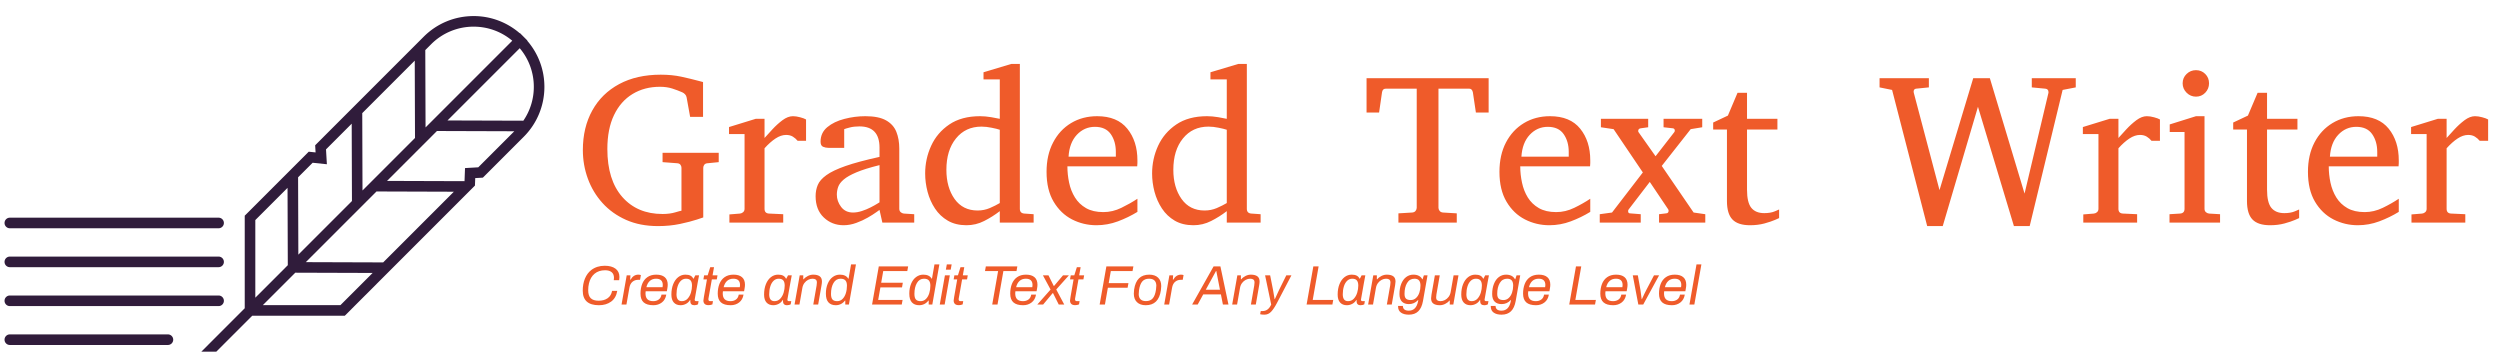
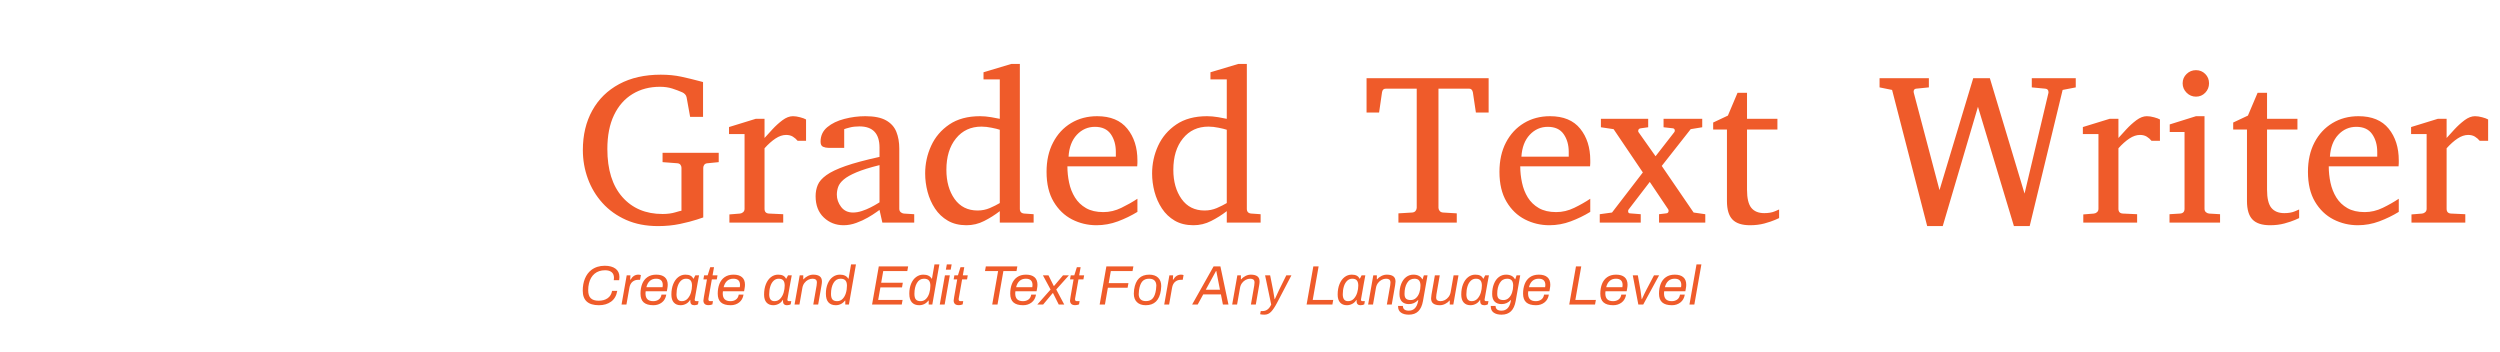
<svg xmlns="http://www.w3.org/2000/svg" version="1.1" width="1500" height="211" viewBox="0 0 1500 211">
  <g transform="matrix(1,0,0,1,-3.954,8.089)">
    <svg viewBox="0 0 397 56" data-background-color="#ffffff" preserveAspectRatio="xMidYMid meet" height="211" width="1500">
      <g id="tight-bounds" transform="matrix(1,0,0,1,1.22,0.413)">
        <svg viewBox="0 0 395.52 55.174" height="55.174" width="395.52">
          <g>
            <svg viewBox="0 0 515.514 71.913" height="55.174" width="395.52">
              <g transform="matrix(1,0,0,1,119.994,9.939)">
                <svg viewBox="0 0 395.52 52.035" height="52.035" width="395.52">
                  <g id="textblocktransform">
                    <svg viewBox="0 0 395.52 52.035" height="52.035" width="395.52" id="textblock">
                      <g>
                        <svg viewBox="0 0 395.52 33.651" height="33.651" width="395.52">
                          <g transform="matrix(1,0,0,1,0,0)">
                            <svg width="395.52" viewBox="1.95 -36.84 442.44 37.65" height="33.651" data-palette-color="#ef5b2a">
                              <path d="M33.5-16.21L33.5-14.04 30.96-13.79Q30.42-13.77 30.16-13.45 29.91-13.13 29.91-12.74L29.91-12.74 29.91-1.2Q29.91-1.2 28.41-0.7 26.9-0.2 24.51 0.31 22.12 0.81 19.41 0.81L19.41 0.81Q15.23 0.81 11.99-0.63 8.74-2.08 6.51-4.55 4.27-7.03 3.11-10.21 1.95-13.38 1.95-16.85L1.95-16.85Q1.95-22.09 4.14-26.04 6.32-29.98 10.39-32.17 14.45-34.35 20.04-34.35L20.04-34.35Q22.61-34.35 24.78-33.89 26.95-33.42 29.03-32.86L29.03-32.86 29.86-32.64 29.86-24.56 26.86-24.56 26.05-29.05Q25.98-29.49 25.68-29.8 25.39-30.1 25.05-30.25L25.05-30.25Q24.95-30.27 24.76-30.37L24.76-30.37Q24-30.71 22.72-31.13 21.44-31.54 19.85-31.54L19.85-31.54Q16.26-31.54 13.5-29.87 10.74-28.2 9.19-24.98 7.64-21.75 7.64-17.09L7.64-17.09Q7.64-9.89 11.12-5.94 14.6-2 20.46-2L20.46-2Q22.12-2 23.4-2.38 24.68-2.76 24.85-2.76L24.85-2.76 24.85-12.74Q24.85-13.13 24.6-13.45 24.34-13.77 23.8-13.79L23.8-13.79 20.46-14.04 20.46-16.21 33.5-16.21ZM53.78-23.95L53.78-18.99 51.83-18.99Q51.36-19.56 50.72-19.96 50.07-20.36 49.14-20.36L49.14-20.36Q47.95-20.36 46.69-19.53 45.43-18.7 44.14-17.26L44.14-17.26 44.14-3.2Q44.14-2.15 45.19-2.1L45.19-2.1 48.48-1.95 48.48 0 35.98 0 35.98-1.9 38.45-2.1Q38.89-2.15 39.19-2.44 39.5-2.73 39.5-3.2L39.5-3.2 39.5-20.56 35.89-20.56 35.89-22.19 42.09-24.1 44.14-24.1 44.14-19.65Q44.87-20.46 45.97-21.66 47.07-22.85 48.31-23.78 49.56-24.71 50.73-24.71L50.73-24.71Q51.51-24.71 52.41-24.46 53.32-24.22 53.78-23.95L53.78-23.95ZM78.9-1.95L78.9 0 71.5 0 70.84-2.95Q70.84-2.95 70.1-2.42 69.36-1.88 68.13-1.17 66.91-0.46 65.44 0.07 63.96 0.61 62.5 0.61L62.5 0.61Q59.79 0.61 57.89-1.2 56-3 56-6.15L56-6.15Q56-7.54 56.5-8.74 57-9.94 58.5-11.02 60-12.11 62.97-13.15 65.94-14.18 70.84-15.26L70.84-15.26 70.84-17.41Q70.84-22.34 66.18-22.34L66.18-22.34Q64.89-22.34 63.95-22.09 63.01-21.85 62.64-21.7L62.64-21.7 62.64-17.36 59-17.36Q58.32-17.36 57.73-17.61 57.15-17.87 57.15-18.8L57.15-18.8Q57.15-20.85 58.71-22.16 60.27-23.46 62.68-24.08 65.08-24.71 67.55-24.71L67.55-24.71Q70.65-24.71 72.36-23.74 74.07-22.78 74.75-21.08 75.43-19.38 75.43-17.21L75.43-17.21 75.43-3.2Q75.43-2.73 75.74-2.44 76.04-2.15 76.48-2.1L76.48-2.1 78.9-1.95ZM70.84-4.71L70.84-4.71 70.84-13.35Q67.48-12.52 65.49-11.68 63.5-10.84 62.52-10 61.54-9.16 61.24-8.29 60.93-7.42 60.93-6.49L60.93-6.49Q60.93-4.96 61.92-3.65 62.91-2.34 64.69-2.34L64.69-2.34Q65.69-2.34 66.77-2.7 67.84-3.05 68.77-3.53 69.7-4 70.27-4.36 70.84-4.71 70.84-4.71ZM106.63-1.95L106.63 0 98.77 0 98.77-2.66Q97.06-1.34 95.13-0.37 93.21 0.61 91.03 0.61L91.03 0.61Q88.52 0.61 86.7-0.45 84.88-1.51 83.72-3.27 82.56-5.03 82-7.15 81.44-9.28 81.44-11.4L81.44-11.4Q81.44-14.79 82.83-17.83 84.22-20.87 87.05-22.79 89.89-24.71 94.18-24.71L94.18-24.71Q95.38-24.71 96.78-24.48 98.19-24.24 98.77-24.1L98.77-24.1 98.77-33.25 94.99-33.25 94.99-34.91 101.43-36.84 103.43-36.84 103.43-3.2Q103.43-2.17 104.48-2.1L104.48-2.1 106.63-1.95ZM98.77-4.54L98.77-4.54 98.77-21.56Q98.14-21.78 96.88-22.03 95.62-22.29 94.52-22.29L94.52-22.29Q90.81-22.29 88.59-19.54 86.37-16.8 86.37-12.26L86.37-12.26Q86.37-8.18 88.27-5.49 90.18-2.81 93.62-2.81L93.62-2.81Q95.13-2.81 96.46-3.38 97.8-3.96 98.77-4.54ZM130.73-5.54L130.73-2.49Q128.63-1.2 126.2-0.29 123.77 0.61 121.23 0.61L121.23 0.61Q118.2 0.61 115.55-0.74 112.91-2.1 111.27-4.86 109.63-7.62 109.63-11.79L109.63-11.79Q109.63-15.7 111.15-18.6 112.66-21.51 115.32-23.11 117.98-24.71 121.38-24.71L121.38-24.71Q126.04-24.71 128.38-21.81 130.73-18.92 130.73-14.45L130.73-14.45Q130.73-14.21 130.73-13.81 130.73-13.4 130.68-13.06L130.68-13.06 114.47-13.06Q114.47-11.16 114.87-9.27 115.27-7.37 116.23-5.83 117.18-4.3 118.79-3.37 120.4-2.44 122.82-2.44L122.82-2.44Q124.97-2.44 127-3.43 129.04-4.42 130.73-5.54L130.73-5.54ZM114.74-15.31L125.72-15.31 125.72-16.41Q125.72-18.87 124.54-20.56 123.35-22.24 120.86-22.24L120.86-22.24Q118.4-22.24 116.66-20.39 114.93-18.53 114.74-15.31L114.74-15.31ZM159.34-1.95L159.34 0 151.48 0 151.48-2.66Q149.77-1.34 147.84-0.37 145.91 0.61 143.74 0.61L143.74 0.61Q141.22 0.61 139.4-0.45 137.59-1.51 136.43-3.27 135.27-5.03 134.7-7.15 134.14-9.28 134.14-11.4L134.14-11.4Q134.14-14.79 135.53-17.83 136.93-20.87 139.76-22.79 142.59-24.71 146.89-24.71L146.89-24.71Q148.08-24.71 149.49-24.48 150.89-24.24 151.48-24.1L151.48-24.1 151.48-33.25 147.69-33.25 147.69-34.91 154.14-36.84 156.14-36.84 156.14-3.2Q156.14-2.17 157.19-2.1L157.19-2.1 159.34-1.95ZM151.48-4.54L151.48-4.54 151.48-21.56Q150.84-21.78 149.58-22.03 148.33-22.29 147.23-22.29L147.23-22.29Q143.52-22.29 141.3-19.54 139.07-16.8 139.07-12.26L139.07-12.26Q139.07-8.18 140.98-5.49 142.88-2.81 146.33-2.81L146.33-2.81Q147.84-2.81 149.17-3.38 150.5-3.96 151.48-4.54ZM212.29-33.54L212.29-25.56 209.33-25.56 208.63-30.25Q208.45-31.1 207.8-31.1L207.8-31.1 200.64-31.1 200.64-3.44Q200.64-3.08 200.9-2.73 201.15-2.39 201.69-2.34L201.69-2.34 204.89-2.15 204.89 0 191.34 0 191.34-2.15 194.54-2.34Q195.08-2.39 195.33-2.73 195.59-3.08 195.59-3.44L195.59-3.44 195.59-31.1 188.39-31.1Q187.65-31.1 187.53-30.25L187.53-30.25 186.85-25.56 183.94-25.56 183.94-33.54 212.29-33.54ZM235.89-5.54L235.89-2.49Q233.79-1.2 231.36-0.29 228.94 0.61 226.4 0.61L226.4 0.61Q223.37 0.61 220.72-0.74 218.07-2.1 216.44-4.86 214.8-7.62 214.8-11.79L214.8-11.79Q214.8-15.7 216.31-18.6 217.83-21.51 220.49-23.11 223.15-24.71 226.54-24.71L226.54-24.71Q231.21-24.71 233.55-21.81 235.89-18.92 235.89-14.45L235.89-14.45Q235.89-14.21 235.89-13.81 235.89-13.4 235.84-13.06L235.84-13.06 219.63-13.06Q219.63-11.16 220.04-9.27 220.44-7.37 221.39-5.83 222.34-4.3 223.95-3.37 225.57-2.44 227.98-2.44L227.98-2.44Q230.13-2.44 232.17-3.43 234.21-4.42 235.89-5.54L235.89-5.54ZM219.9-15.31L230.89-15.31 230.89-16.41Q230.89-18.87 229.7-20.56 228.52-22.24 226.03-22.24L226.03-22.24Q223.56-22.24 221.83-20.39 220.1-18.53 219.9-15.31L219.9-15.31ZM262.6-1.95L262.6 0 251.86 0 251.86-1.95 253.54-2.15Q254.08-2.2 254.08-2.76L254.08-2.76Q254.08-2.91 254.01-3.05L254.01-3.05 249.71-9.45 244.8-3.05Q244.68-2.93 244.68-2.66L244.68-2.66Q244.68-2.17 245.09-2.15L245.09-2.15 247.61-1.95 247.61 0 238.09 0 238.09-1.95 240.94-2.34 248.1-11.65 241.31-21.7 238.36-22.14 238.36-24.1 249.34-24.1 249.34-22.14 247.61-21.9Q247.02-21.83 247.02-21.26L247.02-21.26Q247.02-21.12 247.1-21L247.1-21 251.05-15.41 255.4-21Q255.52-21.17 255.52-21.34L255.52-21.34Q255.52-21.85 255.06-21.9L255.06-21.9 252.91-22.14 252.91-24.1 261.89-24.1 261.89-22.14 259.21-21.7 252.49-13.16 259.89-2.34 262.6-1.95ZM279.74-3.05L279.74-3.05 279.74-1.05Q279.74-1.05 278.8-0.63 277.86-0.22 276.33 0.2 274.8 0.61 273 0.61L273 0.61Q270.19 0.61 268.91-0.72 267.63-2.05 267.63-5L267.63-5 267.63-21.61 264.43-21.61 264.43-23.24 267.85-24.85 270.09-30.15 272.29-30.15 272.29-24.1 279.35-24.1 279.35-21.61 272.29-21.61 272.29-7.64Q272.29-4.66 273.29-3.43 274.29-2.2 276.29-2.2L276.29-2.2Q277.76-2.2 278.75-2.62 279.74-3.05 279.74-3.05ZM348.63-33.54L348.63-31.4 345.58-30.81 337.93 0.81 334.27 0.81 325.92-26.9 317.74 0.81 314.13 0.81 305.98-30.81 303.07-31.4 303.07-33.54 314.52-33.54 314.52-31.4 311.54-31.1Q310.98-31.03 310.98-30.37L310.98-30.37Q310.98-30.3 311.03-30.1L311.03-30.1 316.99-7.54 324.82-33.54 328.68-33.54 336.74-6.74 342.28-30.1Q342.3-30.15 342.3-30.27L342.3-30.27Q342.3-31.03 341.57-31.1L341.57-31.1 338.42-31.4 338.42-33.54 348.63-33.54ZM368.18-23.95L368.18-18.99 366.23-18.99Q365.76-19.56 365.12-19.96 364.47-20.36 363.54-20.36L363.54-20.36Q362.35-20.36 361.09-19.53 359.83-18.7 358.54-17.26L358.54-17.26 358.54-3.2Q358.54-2.15 359.59-2.1L359.59-2.1 362.88-1.95 362.88 0 350.38 0 350.38-1.9 352.85-2.1Q353.29-2.15 353.59-2.44 353.9-2.73 353.9-3.2L353.9-3.2 353.9-20.56 350.28-20.56 350.28-22.19 356.49-24.1 358.54-24.1 358.54-19.65Q359.27-20.46 360.37-21.66 361.47-22.85 362.71-23.78 363.96-24.71 365.13-24.71L365.13-24.71Q365.91-24.71 366.81-24.46 367.72-24.22 368.18-23.95L368.18-23.95ZM379.58-32.35L379.58-32.35Q379.58-31.08 378.7-30.16 377.82-29.25 376.55-29.25L376.55-29.25Q375.28-29.25 374.37-30.16 373.45-31.08 373.45-32.35L373.45-32.35Q373.45-33.64 374.37-34.52 375.28-35.4 376.55-35.4L376.55-35.4Q377.82-35.4 378.7-34.52 379.58-33.64 379.58-32.35ZM382.14-1.95L382.14 0 370.4 0 370.4-1.95 372.84-2.1Q373.89-2.17 373.89-3.2L373.89-3.2 373.89-21.04 370.45-21.04 370.45-22.8 376.55-24.71 378.53-24.71 378.53-3.2Q378.53-2.73 378.83-2.44 379.14-2.15 379.58-2.1L379.58-2.1 382.14-1.95ZM400.5-3.05L400.5-3.05 400.5-1.05Q400.5-1.05 399.56-0.63 398.62-0.22 397.09 0.2 395.57 0.61 393.76 0.61L393.76 0.61Q390.95 0.61 389.67-0.72 388.39-2.05 388.39-5L388.39-5 388.39-21.61 385.19-21.61 385.19-23.24 388.61-24.85 390.86-30.15 393.05-30.15 393.05-24.1 400.11-24.1 400.11-21.61 393.05-21.61 393.05-7.64Q393.05-4.66 394.05-3.43 395.06-2.2 397.06-2.2L397.06-2.2Q398.52-2.2 399.51-2.62 400.5-3.05 400.5-3.05ZM423.64-5.54L423.64-2.49Q421.54-1.2 419.11-0.29 416.68 0.61 414.14 0.61L414.14 0.61Q411.12 0.61 408.47-0.74 405.82-2.1 404.18-4.86 402.55-7.62 402.55-11.79L402.55-11.79Q402.55-15.7 404.06-18.6 405.58-21.51 408.24-23.11 410.9-24.71 414.29-24.71L414.29-24.71Q418.95-24.71 421.3-21.81 423.64-18.92 423.64-14.45L423.64-14.45Q423.64-14.21 423.64-13.81 423.64-13.4 423.59-13.06L423.59-13.06 407.38-13.06Q407.38-11.16 407.78-9.27 408.19-7.37 409.14-5.83 410.09-4.3 411.7-3.37 413.31-2.44 415.73-2.44L415.73-2.44Q417.88-2.44 419.92-3.43 421.96-4.42 423.64-5.54L423.64-5.54ZM407.65-15.31L418.64-15.31 418.64-16.41Q418.64-18.87 417.45-20.56 416.27-22.24 413.78-22.24L413.78-22.24Q411.31-22.24 409.58-20.39 407.85-18.53 407.65-15.31L407.65-15.31ZM444.39-23.95L444.39-18.99 442.44-18.99Q441.97-19.56 441.33-19.96 440.68-20.36 439.75-20.36L439.75-20.36Q438.56-20.36 437.3-19.53 436.04-18.7 434.75-17.26L434.75-17.26 434.75-3.2Q434.75-2.15 435.8-2.1L435.8-2.1 439.09-1.95 439.09 0 426.59 0 426.59-1.9 429.06-2.1Q429.5-2.15 429.8-2.44 430.11-2.73 430.11-3.2L430.11-3.2 430.11-20.56 426.5-20.56 426.5-22.19 432.7-24.1 434.75-24.1 434.75-19.65Q435.48-20.46 436.58-21.66 437.68-22.85 438.92-23.78 440.17-24.71 441.34-24.71L441.34-24.71Q442.12-24.71 443.02-24.46 443.93-24.22 444.39-23.95L444.39-23.95Z" opacity="1" transform="matrix(1,0,0,1,0,0)" fill="#ef5b2a" class="wordmark-text-0" data-fill-palette-color="primary" id="text-0" />
                            </svg>
                          </g>
                        </svg>
                      </g>
                      <g transform="matrix(1,0,0,1,0,41.595)">
                        <svg viewBox="0 0 232.21 10.44" height="10.44" width="232.21">
                          <g transform="matrix(1,0,0,1,0,0)">
                            <svg width="232.21" viewBox="1.85 -36.15 1006.34 45.25" height="10.44" data-palette-color="#ef5b2a">
                              <path d="M16.4 0.6Q1.85 0.6 1.85-12.5L1.85-12.5Q1.85-18.6 3.83-23.38 5.8-28.15 9.5-31.05L9.5-31.05Q14.55-34.9 21.65-34.9L21.65-34.9Q27.75-34.9 31.3-32.3 34.85-29.7 34.85-24.75L34.85-24.75Q34.85-23.55 34.6-21.9L34.6-21.9 29.75-21.9Q29.95-23.4 29.95-24L29.95-24Q29.95-27.4 27.85-29.13 25.75-30.85 21.95-30.85L21.95-30.85Q16.2-30.85 12.48-27.73 8.75-24.6 7.45-19.05L7.45-19.05Q6.75-16.15 6.75-12.9L6.75-12.9Q6.75-7.95 9.05-5.7 11.35-3.45 16.1-3.45L16.1-3.45Q21.05-3.45 24.25-5.7 27.45-7.95 28.25-12.3L28.25-12.3 32.9-12.3Q31.8-5.9 27.38-2.65 22.95 0.6 16.4 0.6L16.4 0.6ZM36.75 0L41.4-26.3 44.75-26.3 44.55-22.35 44.85-22.35Q47.45-26.9 51.85-26.9L51.85-26.9Q53.2-26.9 54.15-26.5L54.15-26.5 53.4-22.25 51.55-22.25Q48.75-22.25 46.6-20.5 44.45-18.75 43.8-15.05L43.8-15.05 41.15 0 36.75 0ZM65.4 0.6Q59.55 0.6 56.67-1.95 53.8-4.5 53.8-9.8L53.8-9.8Q53.8-14.65 55.3-18.53 56.8-22.4 60-24.65 63.2-26.9 68-26.9L68-26.9Q73-26.9 75.65-24.6 78.3-22.3 78.3-17.85L78.3-17.85Q78.3-16.3 77.9-14.15L77.9-14.15 77.5-11.95 58.45-11.95Q58.3-11.25 58.3-10.05L58.3-10.05Q58.3-6.5 60.02-4.78 61.75-3.05 65.3-3.05L65.3-3.05Q68.15-3.05 70.17-4.5 72.2-5.95 72.7-8.95L72.7-8.95 77-8.95Q76.25-4.35 73.05-1.88 69.84 0.6 65.4 0.6L65.4 0.6ZM59.1-15.6L73.65-15.6Q73.84-16.3 73.84-17.55L73.84-17.55Q73.84-23.25 67.84-23.25L67.84-23.25Q64.45-23.25 62.22-21.28 60-19.3 59.1-15.6L59.1-15.6ZM89.84 0.6Q85.99 0.6 83.79-1.83 81.59-4.25 81.59-8.95L81.59-8.95Q81.59-14.3 83.24-18.38 84.89-22.45 87.77-24.68 90.64-26.9 94.19-26.9L94.19-26.9Q96.94-26.9 98.64-26.05 100.34-25.2 101.29-23.3L101.29-23.3 101.59-23.3 103.14-26.3 106.49-26.3 105.24-19.65Q102.54-5 102.54-4.4L102.54-4.4Q102.54-3.05 104.04-3.05L104.04-3.05 106.04-3.05 105.54-0.2Q105.04 0.1 104.17 0.35 103.29 0.6 102.24 0.6L102.24 0.6Q98.59 0.6 98.59-3.15L98.59-3.15Q98.59-3.8 98.64-4.15L98.64-4.15 98.39-4.15Q97.04-1.85 94.74-0.63 92.44 0.6 89.84 0.6L89.84 0.6ZM90.94-3.05Q94.09-3.05 96.17-5.3 98.24-7.55 99.19-10.78 100.14-14 100.14-17.05L100.14-17.05Q100.14-20.15 98.87-21.7 97.59-23.25 94.79-23.25L94.79-23.25Q92.04-23.25 90.09-21.35 88.14-19.45 87.17-16.25 86.19-13.05 86.19-9.2L86.19-9.2Q86.19-3.05 90.94-3.05L90.94-3.05ZM115.09 0.55Q112.59 0.55 111.49-0.6 110.39-1.75 110.39-3.6L110.39-3.6Q110.39-4.4 110.84-6.85L110.84-6.85 113.59-22.65 110.39-22.65 111.04-26.3 114.24-26.3 116.54-33.6 119.94-33.6 118.64-26.3 123.09-26.3 122.44-22.65 117.99-22.65 114.94-5.4Q114.89-5.15 114.89-4.75L114.89-4.75Q114.89-3.05 116.54-3.05L116.54-3.05 118.99-3.05 118.49-0.15Q117.84 0.15 116.87 0.35 115.89 0.55 115.09 0.55L115.09 0.55ZM134.89 0.6Q129.04 0.6 126.16-1.95 123.29-4.5 123.29-9.8L123.29-9.8Q123.29-14.65 124.79-18.53 126.29-22.4 129.49-24.65 132.69-26.9 137.49-26.9L137.49-26.9Q142.49-26.9 145.14-24.6 147.79-22.3 147.79-17.85L147.79-17.85Q147.79-16.3 147.39-14.15L147.39-14.15 146.99-11.95 127.94-11.95Q127.79-11.25 127.79-10.05L127.79-10.05Q127.79-6.5 129.51-4.78 131.24-3.05 134.79-3.05L134.79-3.05Q137.64-3.05 139.66-4.5 141.69-5.95 142.19-8.95L142.19-8.95 146.49-8.95Q145.74-4.35 142.54-1.88 139.34 0.6 134.89 0.6L134.89 0.6ZM128.59-15.6L143.14-15.6Q143.34-16.3 143.34-17.55L143.34-17.55Q143.34-23.25 137.34-23.25L137.34-23.25Q133.94-23.25 131.71-21.28 129.49-19.3 128.59-15.6L128.59-15.6ZM173.23 0.6Q169.38 0.6 167.18-1.83 164.98-4.25 164.98-8.95L164.98-8.95Q164.98-14.3 166.63-18.38 168.28-22.45 171.16-24.68 174.03-26.9 177.58-26.9L177.58-26.9Q180.33-26.9 182.03-26.05 183.73-25.2 184.68-23.3L184.68-23.3 184.98-23.3 186.53-26.3 189.88-26.3 188.63-19.65Q185.93-5 185.93-4.4L185.93-4.4Q185.93-3.05 187.43-3.05L187.43-3.05 189.43-3.05 188.93-0.2Q188.43 0.1 187.56 0.35 186.68 0.6 185.63 0.6L185.63 0.6Q181.98 0.6 181.98-3.15L181.98-3.15Q181.98-3.8 182.03-4.15L182.03-4.15 181.78-4.15Q180.43-1.85 178.13-0.63 175.83 0.6 173.23 0.6L173.23 0.6ZM174.33-3.05Q177.48-3.05 179.56-5.3 181.63-7.55 182.58-10.78 183.53-14 183.53-17.05L183.53-17.05Q183.53-20.15 182.26-21.7 180.98-23.25 178.18-23.25L178.18-23.25Q175.43-23.25 173.48-21.35 171.53-19.45 170.56-16.25 169.58-13.05 169.58-9.2L169.58-9.2Q169.58-3.05 174.33-3.05L174.33-3.05ZM192.38 0L197.03-26.3 200.23-26.3 200.23-22.75 200.58-22.75Q202.08-24.6 204.43-25.75 206.78-26.9 209.18-26.9L209.18-26.9Q212.98-26.9 215.01-25.43 217.03-23.95 217.03-20.7L217.03-20.7Q217.03-19.45 216.68-17.45L216.68-17.45 213.63 0 209.23 0 212.23-17.15Q212.48-18.8 212.48-19.8L212.48-19.8Q212.48-21.7 211.46-22.48 210.43-23.25 208.58-23.25L208.58-23.25Q206.53-23.25 204.61-22.25 202.68-21.25 201.28-19.4 199.88-17.55 199.43-15.05L199.43-15.05 196.78 0 192.38 0ZM229.48 0.6Q225.23 0.6 222.9-1.95 220.58-4.5 220.58-9.8L220.58-9.8Q220.58-14.9 222.23-18.8 223.88-22.7 226.75-24.8 229.63-26.9 233.18-26.9L233.18-26.9Q238.58-26.9 240.68-23.3L240.68-23.3 240.98-23.3 243.23-36.15 247.63-36.15 241.28 0 238.03 0 238.03-3.55 237.73-3.55Q236.18-1.5 234.05-0.45 231.93 0.6 229.48 0.6L229.48 0.6ZM230.73-3.05Q233.58-3.05 235.55-5.03 237.53-7 238.53-10.2 239.53-13.4 239.53-17.05L239.53-17.05Q239.53-20.15 238.15-21.7 236.78-23.25 233.78-23.25L233.78-23.25Q229.68-23.25 227.43-19.4 225.18-15.55 225.18-9.6L225.18-9.6Q225.18-6.05 226.5-4.55 227.83-3.05 230.73-3.05L230.73-3.05ZM262.12 0L268.17-34.3 294.57-34.3 293.82-30.15 272.17-30.15 270.32-19.6 289.77-19.6 289.07-15.45 269.62-15.45 267.62-4.15 289.57-4.15 288.82 0 262.12 0ZM304.52 0.6Q300.27 0.6 297.95-1.95 295.62-4.5 295.62-9.8L295.62-9.8Q295.62-14.9 297.27-18.8 298.92-22.7 301.8-24.8 304.67-26.9 308.22-26.9L308.22-26.9Q313.62-26.9 315.72-23.3L315.72-23.3 316.02-23.3 318.27-36.15 322.67-36.15 316.32 0 313.07 0 313.07-3.55 312.77-3.55Q311.22-1.5 309.1-0.45 306.97 0.6 304.52 0.6L304.52 0.6ZM305.77-3.05Q308.62-3.05 310.6-5.03 312.57-7 313.57-10.2 314.57-13.4 314.57-17.05L314.57-17.05Q314.57-20.15 313.2-21.7 311.82-23.25 308.82-23.25L308.82-23.25Q304.72-23.25 302.47-19.4 300.22-15.55 300.22-9.6L300.22-9.6Q300.22-6.05 301.55-4.55 302.87-3.05 305.77-3.05L305.77-3.05ZM328.52-31.4L329.37-36.15 333.72-36.15 332.87-31.4 328.52-31.4ZM323.02 0L327.67-26.3 332.07-26.3 327.42 0 323.02 0ZM340.22 0.55Q337.72 0.55 336.62-0.6 335.52-1.75 335.52-3.6L335.52-3.6Q335.52-4.4 335.97-6.85L335.97-6.85 338.72-22.65 335.52-22.65 336.17-26.3 339.37-26.3 341.67-33.6 345.07-33.6 343.77-26.3 348.22-26.3 347.57-22.65 343.12-22.65 340.07-5.4Q340.02-5.15 340.02-4.75L340.02-4.75Q340.02-3.05 341.67-3.05L341.67-3.05 344.12-3.05 343.62-0.15Q342.97 0.15 341.99 0.35 341.02 0.55 340.22 0.55L340.22 0.55ZM370.21 0L375.51-30.15 363.71-30.15 364.46-34.3 392.81-34.3 392.06-30.15 380.26-30.15 374.96 0 370.21 0ZM398.01 0.6Q392.16 0.6 389.28-1.95 386.41-4.5 386.41-9.8L386.41-9.8Q386.41-14.65 387.91-18.53 389.41-22.4 392.61-24.65 395.81-26.9 400.61-26.9L400.61-26.9Q405.61-26.9 408.26-24.6 410.91-22.3 410.91-17.85L410.91-17.85Q410.91-16.3 410.51-14.15L410.51-14.15 410.11-11.95 391.06-11.95Q390.91-11.25 390.91-10.05L390.91-10.05Q390.91-6.5 392.63-4.78 394.36-3.05 397.91-3.05L397.91-3.05Q400.76-3.05 402.78-4.5 404.81-5.95 405.31-8.95L405.31-8.95 409.61-8.95Q408.86-4.35 405.66-1.88 402.46 0.6 398.01 0.6L398.01 0.6ZM391.71-15.6L406.26-15.6Q406.46-16.3 406.46-17.55L406.46-17.55Q406.46-23.25 400.46-23.25L400.46-23.25Q397.06-23.25 394.83-21.28 392.61-19.3 391.71-15.6L391.71-15.6ZM410.76 0L422.71-13.5 415.81-26.3 420.81-26.3 425.56-16.75 425.86-16.75 433.91-26.3 439.21-26.3 427.81-13.55 435.01 0 430.06 0 424.91-10.3 424.61-10.3 416.01 0 410.76 0ZM444.9 0.55Q442.4 0.55 441.3-0.6 440.2-1.75 440.2-3.6L440.2-3.6Q440.2-4.4 440.65-6.85L440.65-6.85 443.4-22.65 440.2-22.65 440.85-26.3 444.05-26.3 446.35-33.6 449.75-33.6 448.45-26.3 452.9-26.3 452.25-22.65 447.8-22.65 444.75-5.4Q444.7-5.15 444.7-4.75L444.7-4.75Q444.7-3.05 446.35-3.05L446.35-3.05 448.8-3.05 448.3-0.15Q447.65 0.15 446.68 0.35 445.7 0.55 444.9 0.55L444.9 0.55ZM466.85 0L472.9-34.3 497.2-34.3 496.45-30.15 476.9-30.15 475-19.25 492.75-19.25 492-15.1 474.25-15.1 471.6 0 466.85 0ZM508.3 0.6Q503.25 0.6 500.42-2.15 497.6-4.9 497.6-9.8L497.6-9.8Q497.6-11.1 497.85-13.45L497.85-13.45Q498.85-20.25 502.25-23.58 505.65-26.9 511.5-26.9L511.5-26.9Q516.6-26.9 519.42-24.2 522.25-21.5 522.25-16.65L522.25-16.65Q522.25-15.85 521.95-12.85L521.95-12.85Q520.95-6.05 517.55-2.73 514.15 0.6 508.3 0.6L508.3 0.6ZM508.5-3.1Q512.45-3.1 514.6-5.55 516.75-8 517.55-13.45L517.55-13.45Q517.85-15.55 517.85-17.15L517.85-17.15Q517.75-20.15 516.12-21.7 514.5-23.25 511.3-23.25L511.3-23.25Q507.35-23.25 505.2-20.78 503.05-18.3 502.25-12.85L502.25-12.85Q502-11.1 502-9.15L502-9.15Q502.1-6.2 503.72-4.65 505.35-3.1 508.5-3.1L508.5-3.1ZM524.94 0L529.59-26.3 532.94-26.3 532.74-22.35 533.04-22.35Q535.64-26.9 540.04-26.9L540.04-26.9Q541.39-26.9 542.34-26.5L542.34-26.5 541.59-22.25 539.74-22.25Q536.94-22.25 534.79-20.5 532.64-18.75 531.99-15.05L531.99-15.05 529.34 0 524.94 0ZM550.04 0L569.34-34.3 575.49-34.3 582.74 0 577.74 0 575.94-9.15 560.04-9.15 555.04 0 550.04 0ZM562.29-13.3L575.09-13.3 573.24-22.75 571.79-30.2 571.54-30.2 567.59-22.95 562.29-13.3ZM586.08 0L590.73-26.3 593.93-26.3 593.93-22.75 594.28-22.75Q595.78-24.6 598.13-25.75 600.48-26.9 602.88-26.9L602.88-26.9Q606.68-26.9 608.71-25.43 610.73-23.95 610.73-20.7L610.73-20.7Q610.73-19.45 610.38-17.45L610.38-17.45 607.33 0 602.93 0 605.93-17.15Q606.18-18.8 606.18-19.8L606.18-19.8Q606.18-21.7 605.16-22.48 604.13-23.25 602.28-23.25L602.28-23.25Q600.23-23.25 598.31-22.25 596.38-21.25 594.98-19.4 593.58-17.55 593.13-15.05L593.13-15.05 590.48 0 586.08 0ZM615.13 9.1Q612.58 9.1 611.23 8.7L611.23 8.7 611.78 5.85 613.48 5.85Q618.53 5.85 621.18 0L621.18 0 615.68-26.3 620.23-26.3 622.83-13.15Q623.38-10.35 624.23-4.9L624.23-4.9 624.48-4.9Q626.73-10 628.28-13.15L628.28-13.15 634.78-26.3 639.38-26.3 626.33-1.35Q623.68 3.7 621.16 6.4 618.63 9.1 615.13 9.1L615.13 9.1ZM653.03 0L659.08-34.3 663.83-34.3 658.53-4.15 676.98-4.15 676.23 0 653.03 0ZM689.22 0.6Q685.37 0.6 683.17-1.83 680.97-4.25 680.97-8.95L680.97-8.95Q680.97-14.3 682.62-18.38 684.27-22.45 687.15-24.68 690.02-26.9 693.57-26.9L693.57-26.9Q696.32-26.9 698.02-26.05 699.72-25.2 700.67-23.3L700.67-23.3 700.97-23.3 702.52-26.3 705.87-26.3 704.62-19.65Q701.92-5 701.92-4.4L701.92-4.4Q701.92-3.05 703.42-3.05L703.42-3.05 705.42-3.05 704.92-0.2Q704.42 0.1 703.55 0.35 702.67 0.6 701.62 0.6L701.62 0.6Q697.97 0.6 697.97-3.15L697.97-3.15Q697.97-3.8 698.02-4.15L698.02-4.15 697.77-4.15Q696.42-1.85 694.12-0.63 691.82 0.6 689.22 0.6L689.22 0.6ZM690.32-3.05Q693.47-3.05 695.55-5.3 697.62-7.55 698.57-10.78 699.52-14 699.52-17.05L699.52-17.05Q699.52-20.15 698.25-21.7 696.97-23.25 694.17-23.25L694.17-23.25Q691.42-23.25 689.47-21.35 687.52-19.45 686.55-16.25 685.57-13.05 685.57-9.2L685.57-9.2Q685.57-3.05 690.32-3.05L690.32-3.05ZM708.37 0L713.02-26.3 716.22-26.3 716.22-22.75 716.57-22.75Q718.07-24.6 720.42-25.75 722.77-26.9 725.17-26.9L725.17-26.9Q728.97-26.9 731-25.43 733.02-23.95 733.02-20.7L733.02-20.7Q733.02-19.45 732.67-17.45L732.67-17.45 729.62 0 725.22 0 728.22-17.15Q728.47-18.8 728.47-19.8L728.47-19.8Q728.47-21.7 727.45-22.48 726.42-23.25 724.57-23.25L724.57-23.25Q722.52-23.25 720.6-22.25 718.67-21.25 717.27-19.4 715.87-17.55 715.42-15.05L715.42-15.05 712.77 0 708.37 0ZM745.02 9.1Q740.52 9.1 737.92 7.23 735.32 5.35 735.32 1.75L735.32 1.75 735.32 1.25 739.62 1.25Q739.77 5.5 744.92 5.5L744.92 5.5Q751.67 5.5 753.32-2.95L753.32-2.95 753.52-4 753.22-4Q749.92-0.4 745.07-0.4L745.07-0.4Q741.02-0.4 738.79-2.65 736.57-4.9 736.57-9.45L736.57-9.45Q736.57-14.6 738.14-18.57 739.72-22.55 742.57-24.73 745.42-26.9 749.12-26.9L749.12-26.9Q751.92-26.9 753.97-25.85 756.02-24.8 757.07-22.75L757.07-22.75 757.37-22.75 758.52-26.3 761.82-26.3 757.72-3.15Q756.62 3 753.49 6.05 750.37 9.1 745.02 9.1L745.02 9.1ZM746.72-4.05Q749.47-4.05 751.47-5.9 753.47-7.75 754.47-10.75 755.47-13.75 755.47-17.1L755.47-17.1Q755.47-20.15 754.17-21.7 752.87-23.25 750.07-23.25L750.07-23.25Q745.72-23.25 743.42-19.4 741.12-15.55 741.12-9.6L741.12-9.6Q741.12-6.6 742.44-5.33 743.77-4.05 746.72-4.05L746.72-4.05ZM772.87 0.6Q769.07 0.6 767.04-0.88 765.02-2.35 765.02-5.6L765.02-5.6Q765.02-6.85 765.37-8.85L765.37-8.85 768.42-26.3 772.82-26.3 769.82-9.15Q769.57-7.5 769.57-6.5L769.57-6.5Q769.57-4.6 770.59-3.83 771.62-3.05 773.47-3.05L773.47-3.05Q775.52-3.05 777.44-4.05 779.37-5.05 780.77-6.9 782.17-8.75 782.62-11.25L782.62-11.25 785.27-26.3 789.67-26.3 785.02 0 781.82 0 781.82-3.55 781.47-3.55Q779.97-1.7 777.62-0.55 775.27 0.6 772.87 0.6L772.87 0.6ZM800.41 0.6Q796.56 0.6 794.36-1.83 792.16-4.25 792.16-8.95L792.16-8.95Q792.16-14.3 793.81-18.38 795.46-22.45 798.34-24.68 801.21-26.9 804.76-26.9L804.76-26.9Q807.51-26.9 809.21-26.05 810.91-25.2 811.86-23.3L811.86-23.3 812.16-23.3 813.71-26.3 817.06-26.3 815.81-19.65Q813.11-5 813.11-4.4L813.11-4.4Q813.11-3.05 814.61-3.05L814.61-3.05 816.61-3.05 816.11-0.2Q815.61 0.1 814.74 0.35 813.86 0.6 812.81 0.6L812.81 0.6Q809.16 0.6 809.16-3.15L809.16-3.15Q809.16-3.8 809.21-4.15L809.21-4.15 808.96-4.15Q807.61-1.85 805.31-0.63 803.01 0.6 800.41 0.6L800.41 0.6ZM801.51-3.05Q804.66-3.05 806.74-5.3 808.81-7.55 809.76-10.78 810.71-14 810.71-17.05L810.71-17.05Q810.71-20.15 809.44-21.7 808.16-23.25 805.36-23.25L805.36-23.25Q802.61-23.25 800.66-21.35 798.71-19.45 797.74-16.25 796.76-13.05 796.76-9.2L796.76-9.2Q796.76-3.05 801.51-3.05L801.51-3.05ZM828.41 9.1Q823.91 9.1 821.31 7.23 818.71 5.35 818.71 1.75L818.71 1.75 818.71 1.25 823.01 1.25Q823.16 5.5 828.31 5.5L828.31 5.5Q835.06 5.5 836.71-2.95L836.71-2.95 836.91-4 836.61-4Q833.31-0.4 828.46-0.4L828.46-0.4Q824.41-0.4 822.19-2.65 819.96-4.9 819.96-9.45L819.96-9.45Q819.96-14.6 821.54-18.57 823.11-22.55 825.96-24.73 828.81-26.9 832.51-26.9L832.51-26.9Q835.31-26.9 837.36-25.85 839.41-24.8 840.46-22.75L840.46-22.75 840.76-22.75 841.91-26.3 845.21-26.3 841.11-3.15Q840.01 3 836.89 6.05 833.76 9.1 828.41 9.1L828.41 9.1ZM830.11-4.05Q832.86-4.05 834.86-5.9 836.86-7.75 837.86-10.75 838.86-13.75 838.86-17.1L838.86-17.1Q838.86-20.15 837.56-21.7 836.26-23.25 833.46-23.25L833.46-23.25Q829.11-23.25 826.81-19.4 824.51-15.55 824.51-9.6L824.51-9.6Q824.51-6.6 825.84-5.33 827.16-4.05 830.11-4.05L830.11-4.05ZM859.36 0.6Q853.51 0.6 850.63-1.95 847.76-4.5 847.76-9.8L847.76-9.8Q847.76-14.65 849.26-18.53 850.76-22.4 853.96-24.65 857.16-26.9 861.96-26.9L861.96-26.9Q866.96-26.9 869.61-24.6 872.26-22.3 872.26-17.85L872.26-17.85Q872.26-16.3 871.86-14.15L871.86-14.15 871.46-11.95 852.41-11.95Q852.26-11.25 852.26-10.05L852.26-10.05Q852.26-6.5 853.98-4.78 855.71-3.05 859.26-3.05L859.26-3.05Q862.11-3.05 864.13-4.5 866.16-5.95 866.66-8.95L866.66-8.95 870.96-8.95Q870.21-4.35 867.01-1.88 863.81 0.6 859.36 0.6L859.36 0.6ZM853.06-15.6L867.61-15.6Q867.81-16.3 867.81-17.55L867.81-17.55Q867.81-23.25 861.81-23.25L861.81-23.25Q858.41-23.25 856.18-21.28 853.96-19.3 853.06-15.6L853.06-15.6ZM889.3 0L895.35-34.3 900.1-34.3 894.8-4.15 913.25-4.15 912.5 0 889.3 0ZM928.85 0.6Q923 0.6 920.13-1.95 917.25-4.5 917.25-9.8L917.25-9.8Q917.25-14.65 918.75-18.53 920.25-22.4 923.45-24.65 926.65-26.9 931.45-26.9L931.45-26.9Q936.45-26.9 939.1-24.6 941.75-22.3 941.75-17.85L941.75-17.85Q941.75-16.3 941.35-14.15L941.35-14.15 940.95-11.95 921.9-11.95Q921.75-11.25 921.75-10.05L921.75-10.05Q921.75-6.5 923.48-4.78 925.2-3.05 928.75-3.05L928.75-3.05Q931.6-3.05 933.63-4.5 935.65-5.95 936.15-8.95L936.15-8.95 940.45-8.95Q939.7-4.35 936.5-1.88 933.3 0.6 928.85 0.6L928.85 0.6ZM922.55-15.6L937.1-15.6Q937.3-16.3 937.3-17.55L937.3-17.55Q937.3-23.25 931.3-23.25L931.3-23.25Q927.9-23.25 925.68-21.28 923.45-19.3 922.55-15.6L922.55-15.6ZM951.45 0L946.45-26.3 951-26.3 953.35-13.15Q953.85-10.35 954.45-4.9L954.45-4.9 954.7-4.9Q957-10.05 958.65-13.15L958.65-13.15 965.55-26.3 970.15-26.3 955.85 0 951.45 0ZM981.65 0.6Q975.8 0.6 972.92-1.95 970.05-4.5 970.05-9.8L970.05-9.8Q970.05-14.65 971.55-18.53 973.05-22.4 976.25-24.65 979.45-26.9 984.25-26.9L984.25-26.9Q989.25-26.9 991.9-24.6 994.55-22.3 994.55-17.85L994.55-17.85Q994.55-16.3 994.15-14.15L994.15-14.15 993.75-11.95 974.7-11.95Q974.55-11.25 974.55-10.05L974.55-10.05Q974.55-6.5 976.27-4.78 978-3.05 981.55-3.05L981.55-3.05Q984.4-3.05 986.42-4.5 988.45-5.95 988.95-8.95L988.95-8.95 993.25-8.95Q992.5-4.35 989.3-1.88 986.1 0.6 981.65 0.6L981.65 0.6ZM975.35-15.6L989.9-15.6Q990.1-16.3 990.1-17.55L990.1-17.55Q990.1-23.25 984.1-23.25L984.1-23.25Q980.7-23.25 978.47-21.28 976.25-19.3 975.35-15.6L975.35-15.6ZM997.44 0L1003.79-36.15 1008.19-36.15 1001.84 0 997.44 0Z" opacity="1" transform="matrix(1,0,0,1,0,0)" fill="#ef5b2a" class="slogan-text-1" data-fill-palette-color="secondary" id="text-1" />
                            </svg>
                          </g>
                        </svg>
                      </g>
                    </svg>
                  </g>
                </svg>
              </g>
              <g>
                <svg viewBox="0 0 112.049 71.913" height="71.913" width="112.049">
                  <g>
                    <svg version="1.1" x="0" y="0" viewBox="4.001 22.269 101.998 65.462" enable-background="new 0 0 110 110" xml:space="preserve" height="71.913" width="112.049" class="icon-icon-0" data-fill-palette-color="accent" id="icon-0">
-                       <path d="M102.754 26.925L102.788 26.891 101.374 25.477 101.34 25.511A13.26 13.26 0 0 0 92.63 22.269C89.059 22.269 85.702 23.659 83.178 26.184L62.688 46.676 62.767 48.03 61.471 47.894 49.381 59.982V77.474L40.539 86.317 41.953 87.731 50.796 78.887H68.287L92.877 54.294 92.931 52.879 94.375 52.796 102.081 45.089A13.3 13.3 0 0 0 105.999 35.635C105.999 32.401 104.847 29.349 102.754 26.925M103.999 35.636A11.27 11.27 0 0 1 102.021 42.037L87.69 41.99 101.339 28.34A11.26 11.26 0 0 1 103.999 35.636M92.63 24.269C95.33 24.269 97.883 25.208 99.926 26.926L83.544 43.309 83.495 28.695 84.592 27.598A11.3 11.3 0 0 1 92.63 24.269M74.275 55.406L88.888 55.455 75.537 68.809 60.923 68.76zM71.632 55.222L71.585 40.606 81.502 30.688 81.551 45.302zM62.212 49.982L64.902 50.264 64.737 47.455 69.591 42.6 69.638 57.215 59.511 67.344 59.463 52.731zM51.381 60.811L57.469 54.725 57.518 69.339 51.381 75.476zM67.459 76.888H52.796L58.93 70.754 73.544 70.802zM93.5 50.844L91.001 50.986 90.908 53.435 90.882 53.461 76.269 53.412 85.698 43.983 100.312 44.031zM4.001 61.36A1 1 0 0 1 5.001 60.36H44.443A1 1 0 1 1 44.443 62.36H5.001A1 1 0 0 1 4.001 61.36M4.001 68.711A1 1 0 0 1 5.001 67.711H44.443A1 1 0 1 1 44.443 69.711H5.001A1 1 0 0 1 4.001 68.711M4.001 76.063A1 1 0 0 1 5.001 75.063H44.443A1 1 0 1 1 44.443 77.063H5.001A1 1 0 0 1 4.001 76.063M35.868 83.41A1 1 0 0 1 34.868 84.41H5.001A1 1 0 1 1 5.001 82.41H34.868A1 1 0 0 1 35.868 83.41" fill="#301c3b" data-fill-palette-color="accent" />
-                     </svg>
+                       </svg>
                  </g>
                </svg>
              </g>
            </svg>
          </g>
          <defs />
        </svg>
        <rect width="395.52" height="55.174" fill="none" stroke="none" visibility="hidden" />
      </g>
    </svg>
  </g>
</svg>